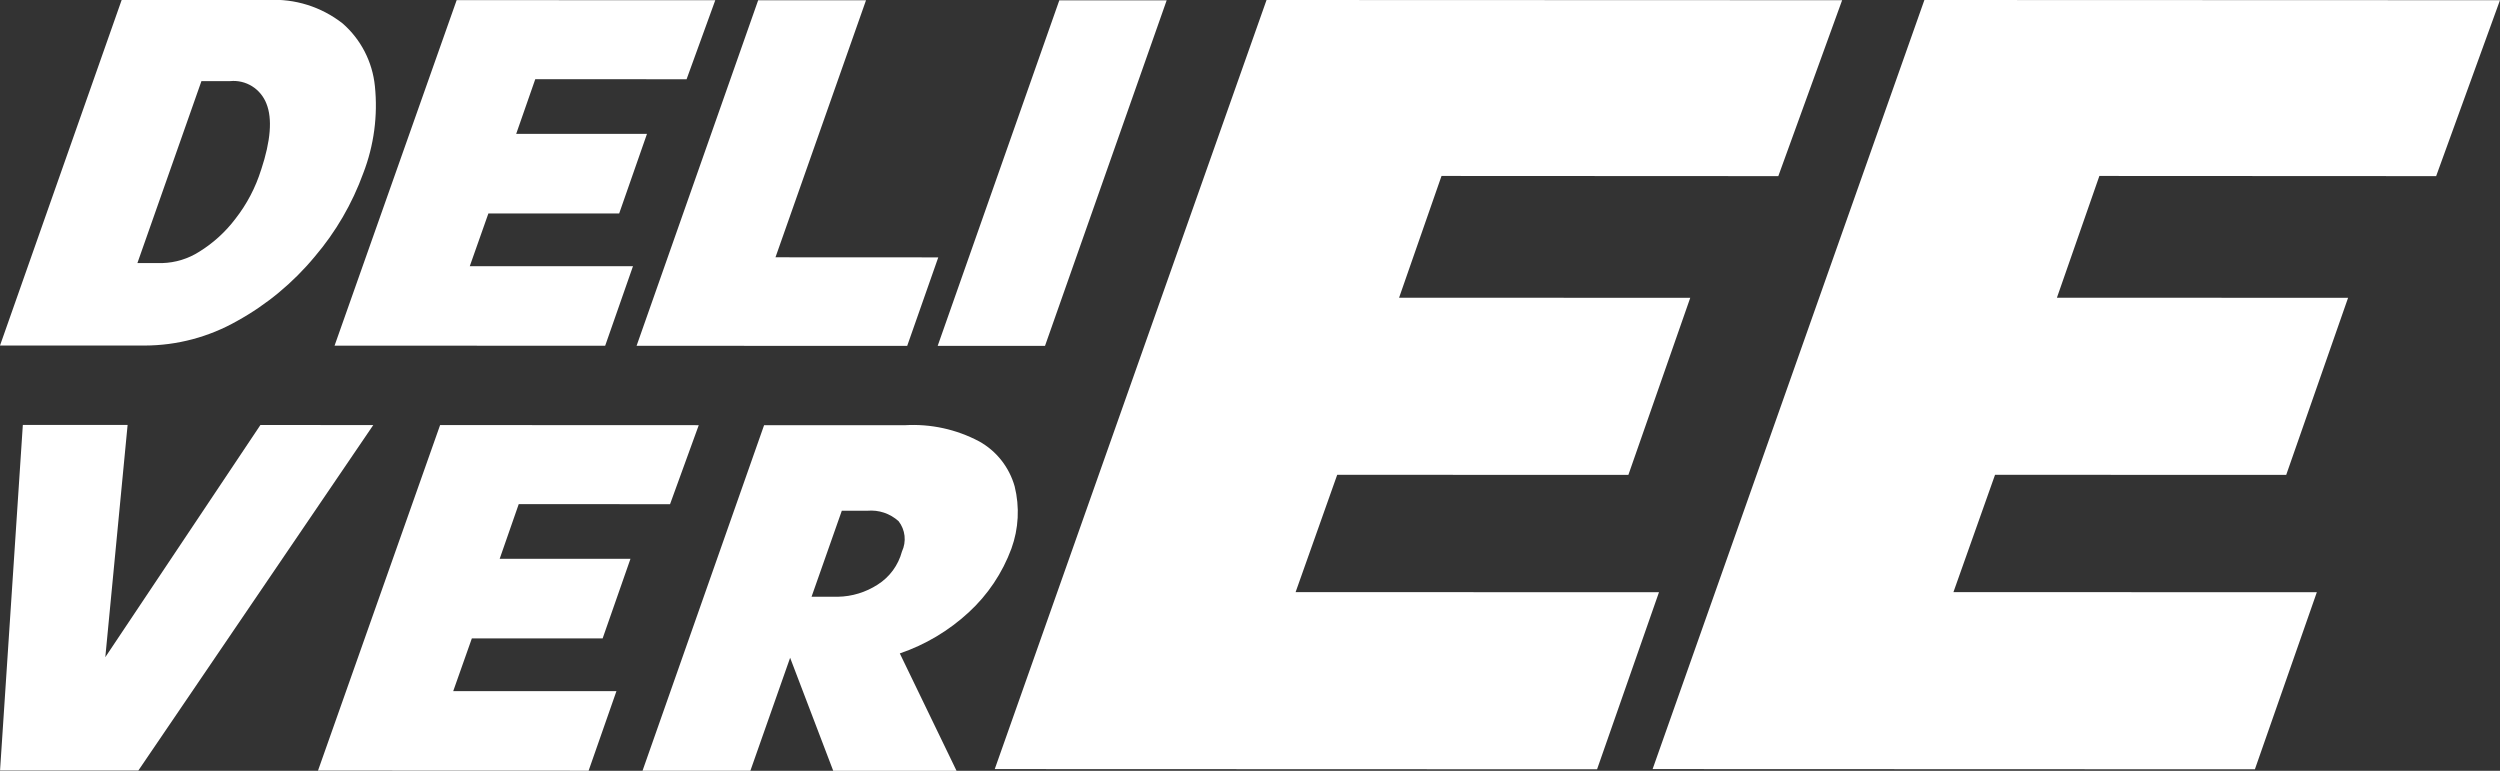
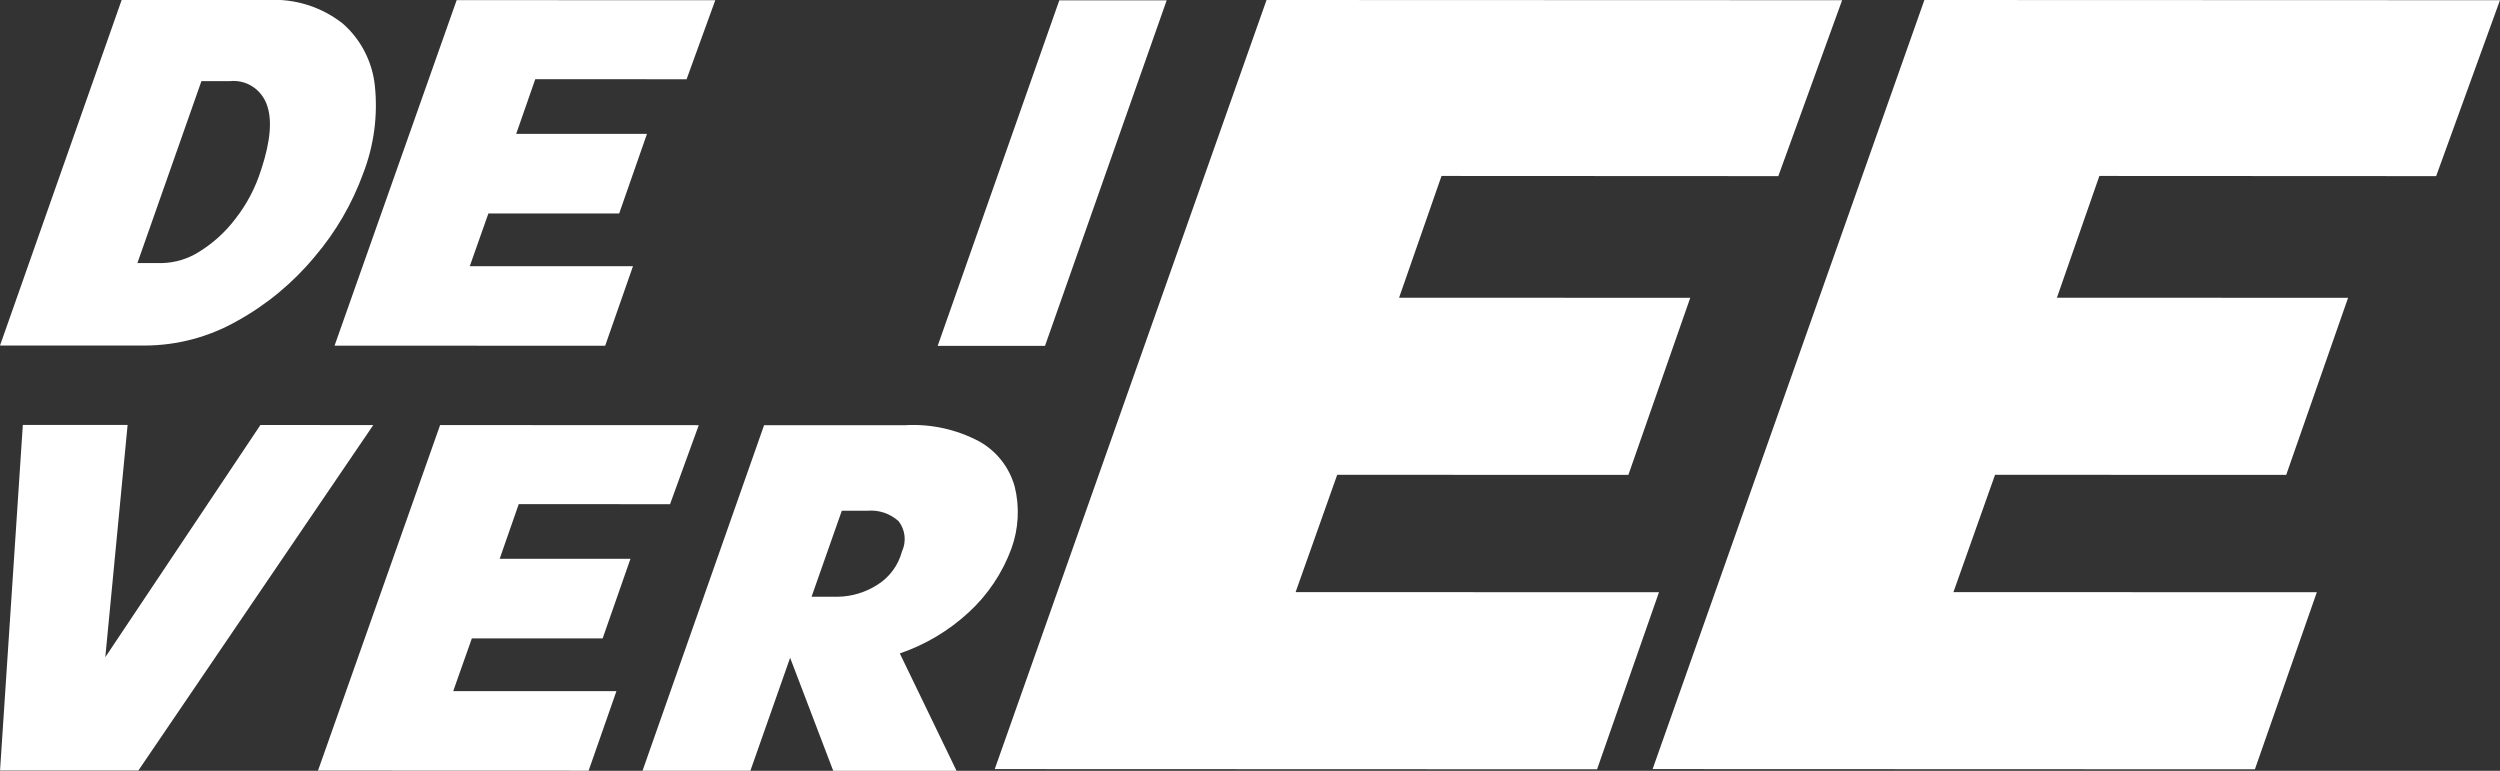
<svg xmlns="http://www.w3.org/2000/svg" width="120" height="37" viewBox="0 0 120 37" fill="none">
  <rect x="0" y="0" width="120" height="37" fill="#333333" stroke="none" />
  <g id="Logo 1" clip-path="url(#clip0_289_295)">
    <g id="Group 49760">
      <g id="Group 49759">
        <path id="Path 17580" d="M17.995 4.133C17.877 2.964 17.321 1.887 16.443 1.123C15.42 0.324 14.148 -0.075 12.86 0.001H5.839L0 16.586H5.201H6.952C8.504 16.582 10.03 16.176 11.384 15.406C12.805 14.621 14.068 13.573 15.109 12.317C16.117 11.134 16.907 9.776 17.439 8.308C17.95 6.981 18.141 5.55 17.995 4.133ZM12.536 8.14C12.27 8.998 11.85 9.799 11.299 10.503C10.823 11.132 10.237 11.666 9.57 12.079C9.035 12.421 8.419 12.61 7.787 12.628H6.595L9.669 3.893H11.053C11.419 3.858 11.787 3.945 12.1 4.14C12.413 4.336 12.655 4.63 12.79 4.978C13.078 5.701 12.994 6.756 12.538 8.14H12.536Z" fill="white" />
        <path id="Path 17581" d="M23.443 10.245H29.721L31.055 6.426H24.777L25.693 3.801L32.956 3.804L34.333 0.011L21.92 0.006L16.059 16.591L29.048 16.596L30.383 12.778H22.549L23.443 10.245Z" fill="white" />
-         <path id="Path 17582" d="M37.223 12.35L41.569 0.012H36.392L30.556 16.598L43.545 16.603L45.037 12.354L37.223 12.35Z" fill="white" />
        <path id="Path 17583" d="M50.846 0.017L45.008 16.603H50.16L56 0.017H50.846Z" fill="white" />
      </g>
      <path id="Path 17584" d="M64.186 22.79L78.162 22.795L81.132 14.295L67.156 14.29L69.193 8.446L85.359 8.454L88.422 0.01L60.794 0L47.748 36.916L76.659 36.926L79.631 28.427L62.189 28.421L64.186 22.79Z" fill="white" />
      <path id="Path 17585" d="M12.5 20.4L5.055 31.544L6.125 20.398H1.096L0.002 36.986H6.64L17.917 20.403L12.5 20.4Z" fill="white" />
      <path id="Path 17586" d="M22.649 30.642H28.927L30.262 26.824H23.984L24.899 24.198L32.162 24.201L33.54 20.408L21.125 20.403L15.264 36.989L28.253 36.994L29.589 33.175H21.754L22.649 30.642Z" fill="white" />
      <path id="Path 17587" d="M48.704 23.348C48.575 22.892 48.358 22.465 48.066 22.094C47.774 21.723 47.412 21.415 47.001 21.187C45.904 20.605 44.671 20.337 43.435 20.41H41.853H36.676L30.841 36.996H36.018L37.926 31.573L39.995 36.998H45.914L43.191 31.364C44.415 30.947 45.54 30.277 46.496 29.395C47.412 28.555 48.116 27.504 48.549 26.33C48.895 25.375 48.949 24.336 48.704 23.348ZM43.294 26.472C43.118 27.132 42.701 27.7 42.128 28.061C41.556 28.431 40.895 28.633 40.217 28.644H38.954L40.407 24.515H41.636C41.906 24.491 42.178 24.523 42.436 24.609C42.693 24.696 42.931 24.835 43.133 25.018C43.291 25.221 43.389 25.465 43.418 25.721C43.446 25.978 43.403 26.238 43.294 26.472Z" fill="white" />
      <path id="Path 17588" d="M95.762 22.79L109.738 22.795L112.708 14.295L98.732 14.29L100.77 8.446L116.935 8.454L119.999 0.01L92.371 0L79.325 36.916L108.235 36.926L111.208 28.427L93.765 28.421L95.762 22.79Z" fill="white" />
    </g>
  </g>
  <defs>
    <clipPath id="clip0_289_295">
      <rect width="120" height="37" fill="white" />
    </clipPath>
  </defs>
</svg>